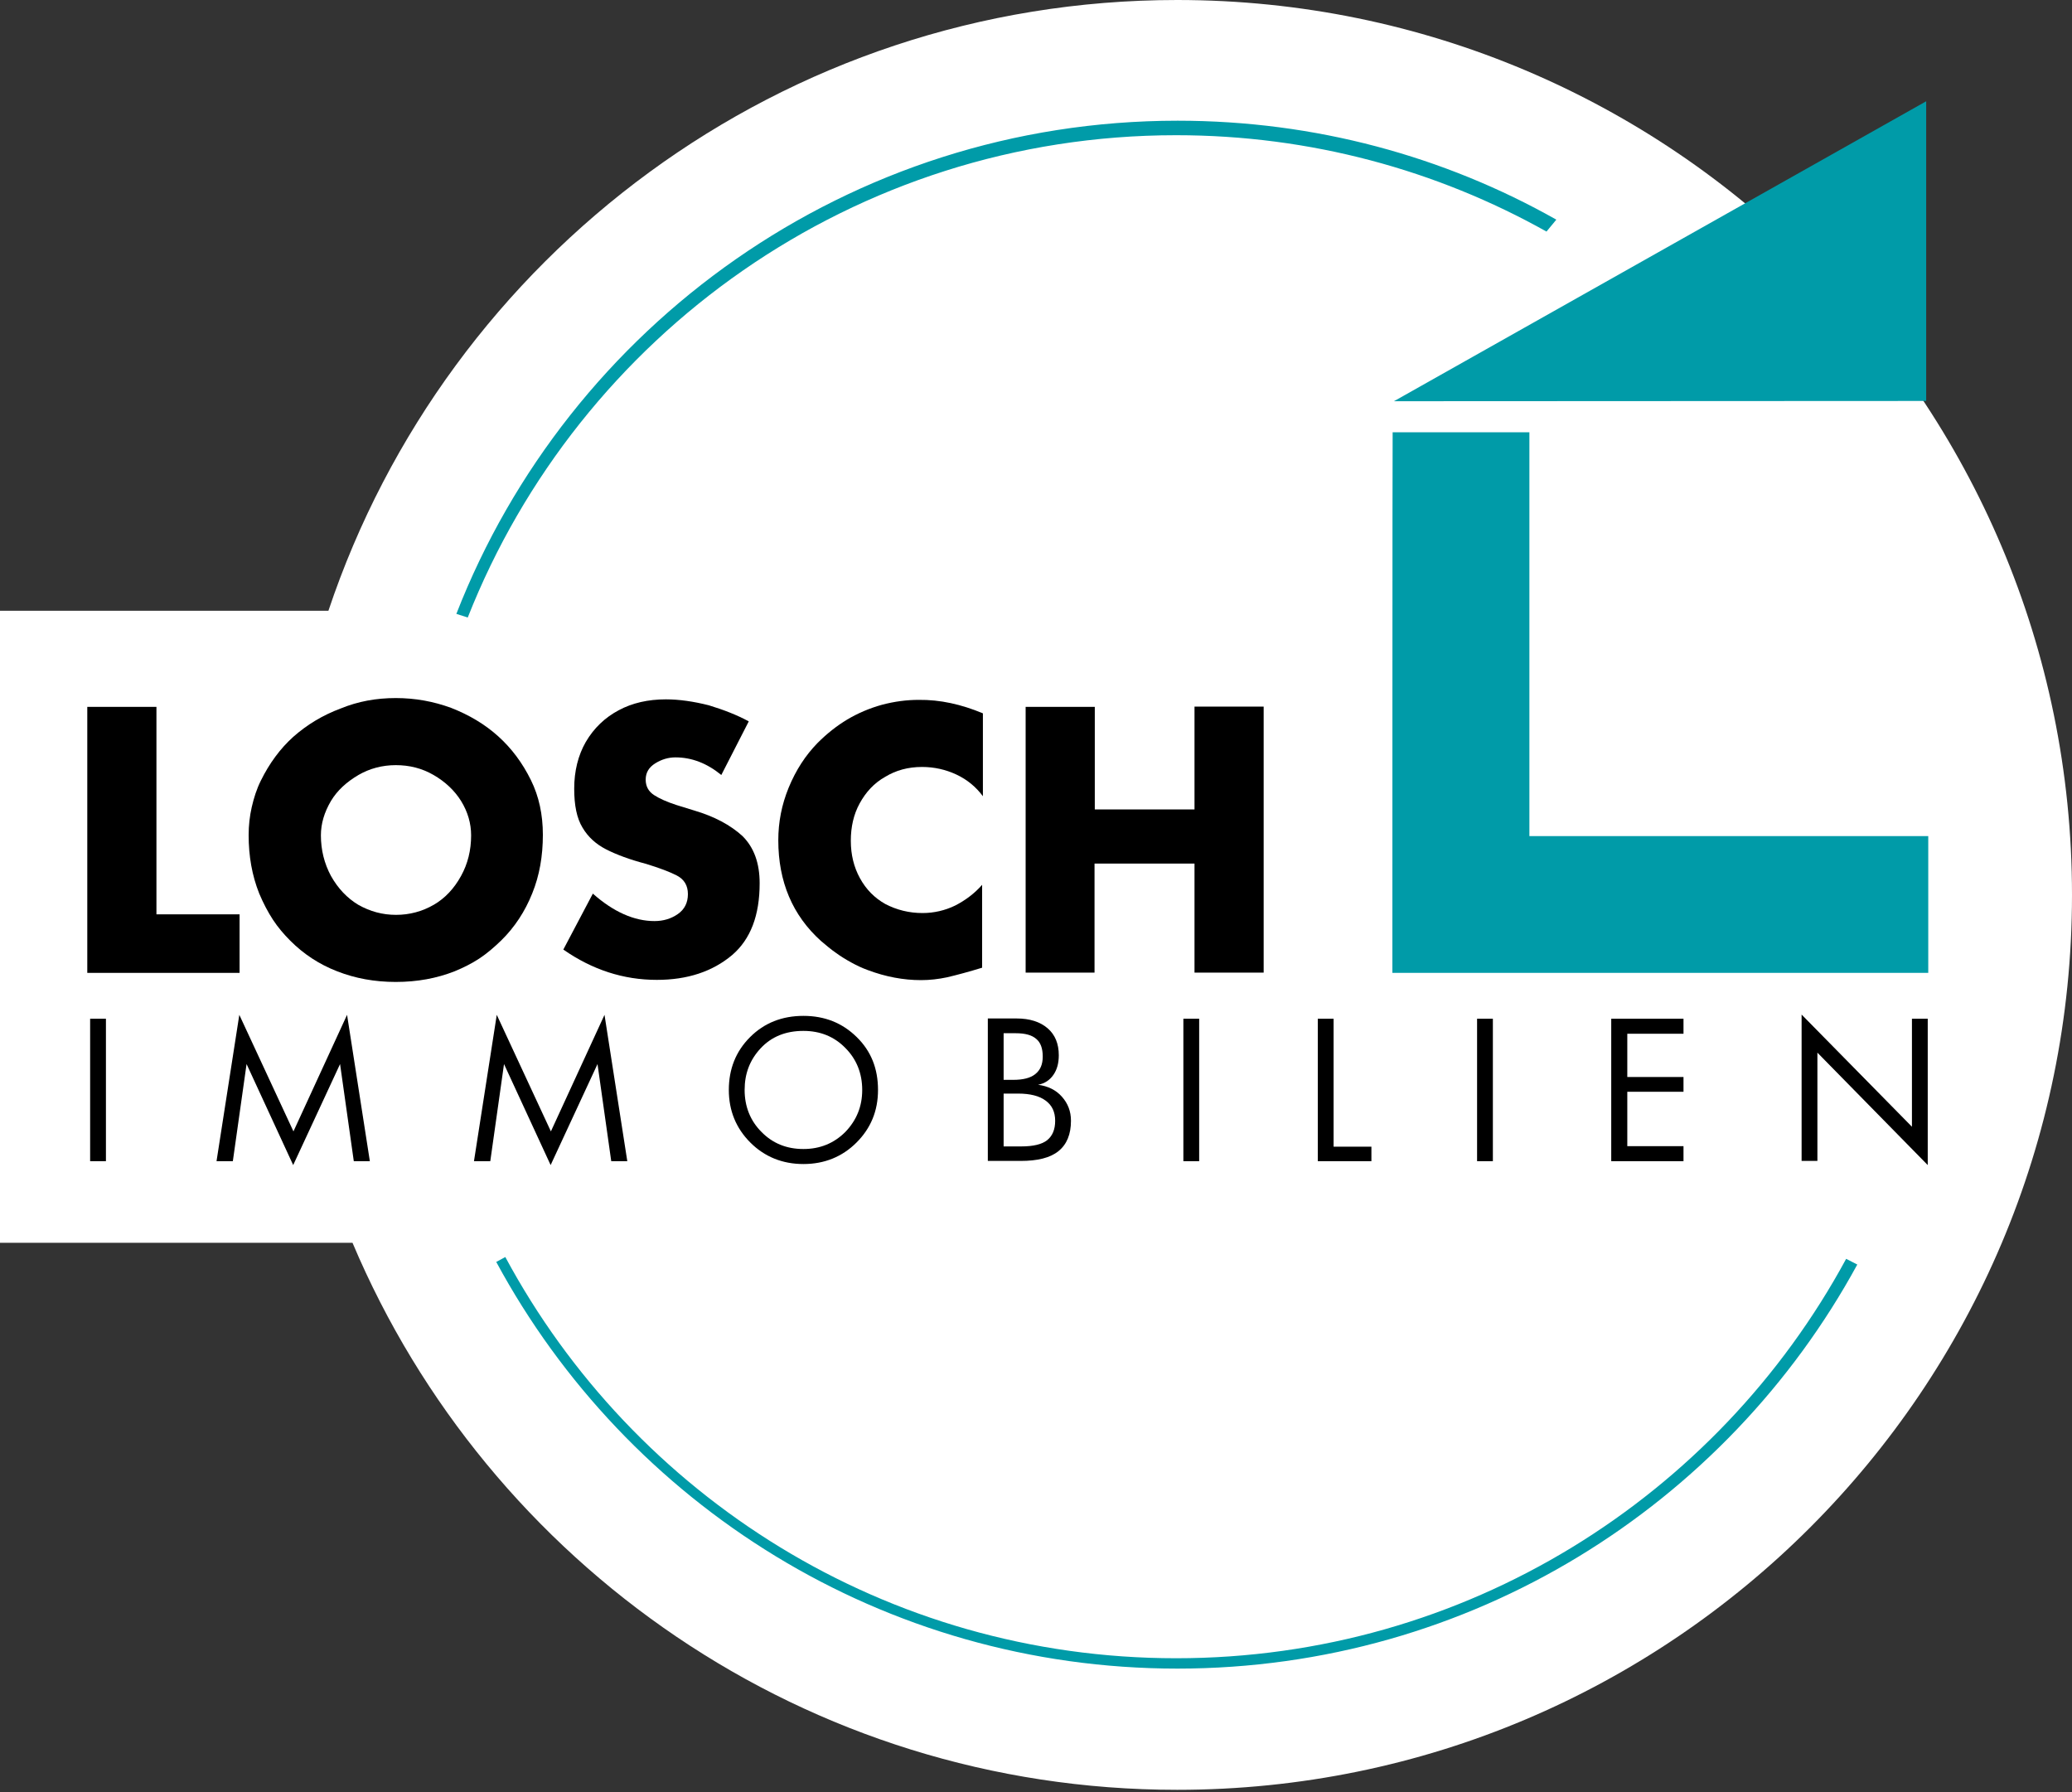
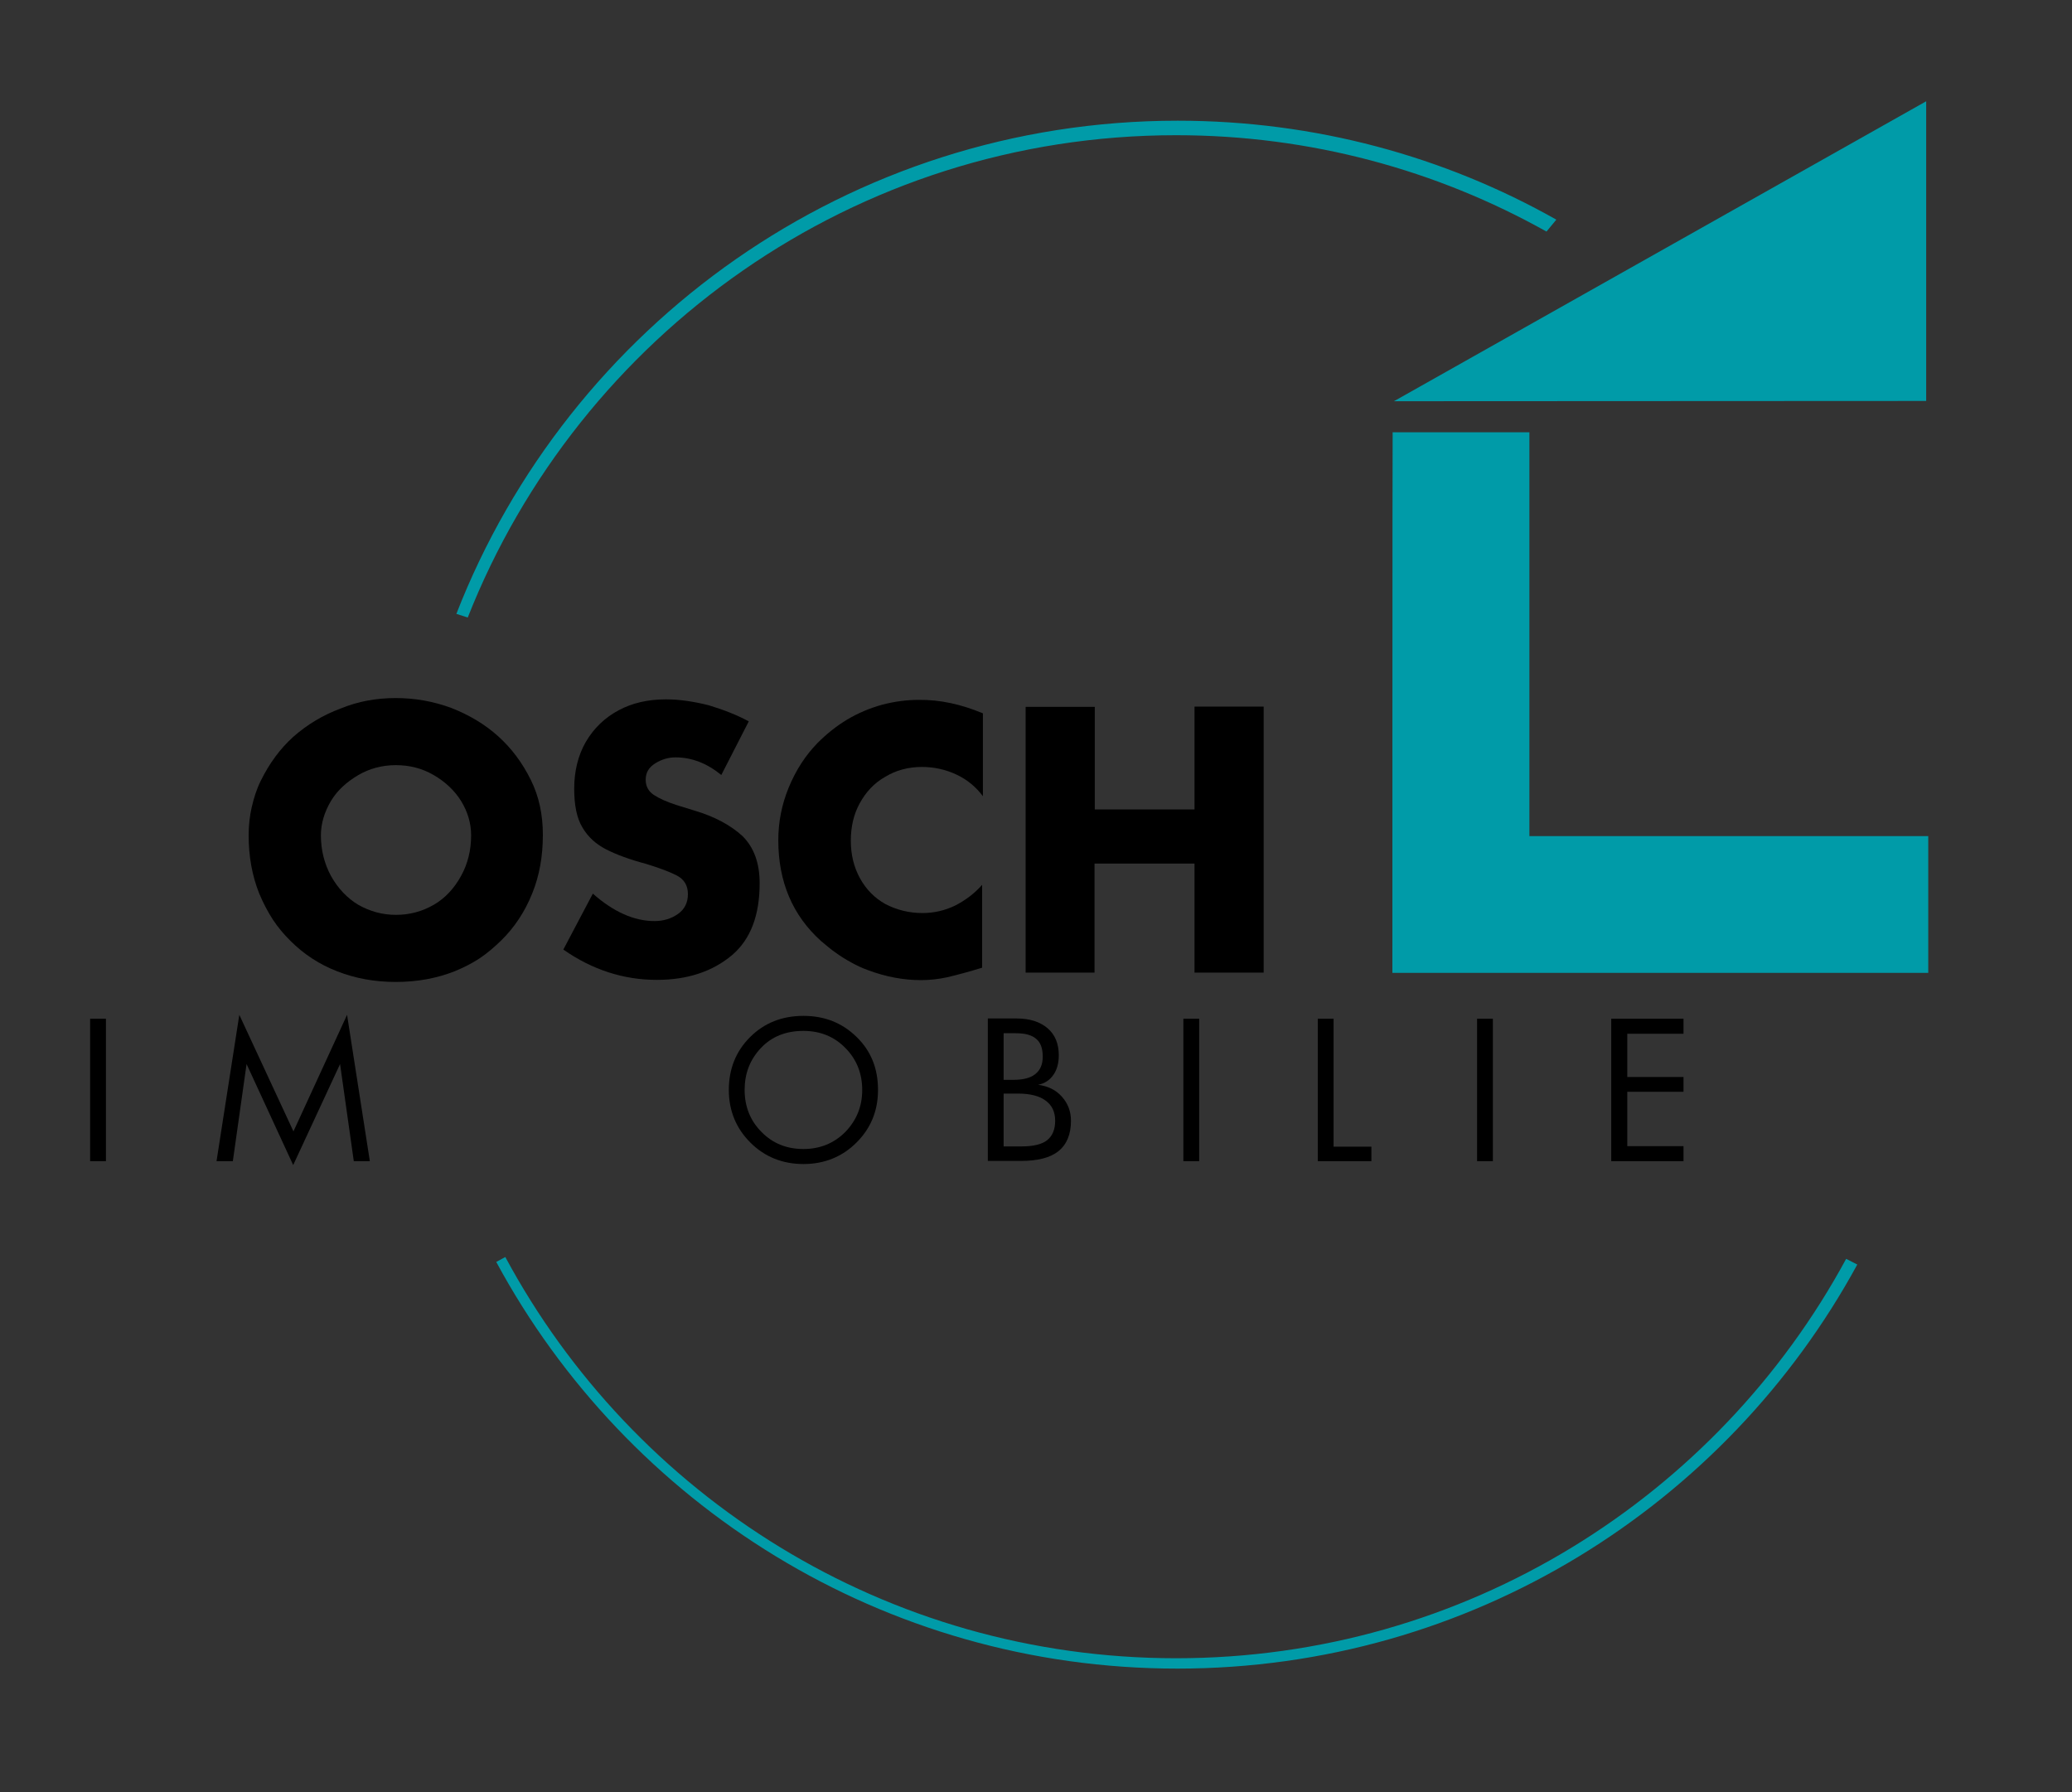
<svg xmlns="http://www.w3.org/2000/svg" version="1.1" id="Ebene_1" x="0px" y="0px" width="800px" height="692px" viewBox="0 0 800 692" style="enable-background:new 0 0 800 692;" xml:space="preserve">
  <rect x="0" y="0" width="800" height="692" fill="#333333" stroke="none" />
  <style type="text/css">
	.st0{fill:#FFFFFF;}
	.st1{fill:#009BA8;}
</style>
-   <path class="st0" d="M454.5,0C302.1,0,172.7,98.7,126.8,235.8H0v244h136.1C188.5,603.9,311.3,691,454.5,691  C645.3,691,800,536.3,800,345.5S645.3,0,454.5,0z" />
  <g>
    <g>
      <path class="st1" d="M454.7,46.6c-126.8,0-235.1,79-278.5,190.4l4.4,1.4c43-109,149.2-186.2,273.5-186.2    c51.9,0,100.7,13.5,143,37.2l3.8-4.6C557.7,60.4,507.8,46.6,454.7,46.6z" />
    </g>
    <g>
      <path class="st1" d="M712.8,486c-49.7,91.8-146.9,154.2-258.7,154.2c-112.1,0-209.4-62.7-259-154.9l-3.5,1.9    c50.5,93.5,149.3,157,263,157c113.3,0,211.9-63.1,262.5-156L712.8,486z" />
    </g>
    <polygon class="st1" points="538.2,154.9 743.7,154.8 743.7,39.1  " />
    <path class="st1" d="M537.7,166.9h52.8v155.9h154v52.8H537.6C537.6,375.6,537.6,166.9,537.7,166.9z" />
  </g>
  <g>
    <path d="M40.9,448.3h-6.1v-55h6.1V448.3z" />
    <path d="M142.8,448.3h-6.2l-5.3-37.5l-18.1,39l-18-39l-5.3,37.5h-6.3l8.8-56.5l20.9,45l20.7-45L142.8,448.3z" />
-     <path d="M242.2,448.3H236l-5.3-37.5l-18.1,39l-18-39l-5.3,37.5H183l8.8-56.5l20.9,45l20.7-45L242.2,448.3z" />
    <path d="M339,420.8c0,8.1-2.8,14.8-8.3,20.3s-12.4,8.3-20.5,8.3s-15-2.8-20.5-8.3s-8.3-12.3-8.3-20.3c0-8.1,2.7-14.9,8.2-20.4   s12.4-8.2,20.6-8.2s15,2.7,20.6,8.2C336.3,405.8,339,412.5,339,420.8z M332.9,420.8c0-6.4-2.2-11.9-6.5-16.2   c-4.3-4.4-9.7-6.6-16.2-6.6c-6.8,0-12.3,2.2-16.5,6.7s-6.2,9.8-6.2,16.1c0,6.4,2.2,11.9,6.5,16.2c4.3,4.4,9.7,6.6,16.2,6.6   c6.4,0,11.8-2.2,16.2-6.6C330.7,432.5,332.9,427.2,332.9,420.8z" />
    <path d="M413.5,432.7c0,5.2-1.6,9.1-4.8,11.7c-3.2,2.6-8.1,3.8-14.6,3.8h-12.7v-55h11.1c5.1,0,9.1,1.3,12,3.8s4.3,6,4.3,10.4   c0,3.1-0.7,5.6-2.1,7.6s-3.3,3.3-5.9,3.8c3.8,0.5,6.9,2,9.2,4.6C412.3,426,413.5,429,413.5,432.7z M402.6,407.9   c0-3.1-0.8-5.4-2.5-6.8c-1.7-1.5-4.3-2.2-7.9-2.2h-4.7v18h3.7c3.8,0,6.6-0.7,8.5-2.2C401.7,413.1,402.6,410.9,402.6,407.9z    M407.4,432.7c0-3.4-1.2-6-3.7-7.8c-2.4-1.8-6-2.7-10.6-2.7h-5.6v20.4h6.8c4.6,0,8-0.8,10-2.4C406.4,438.5,407.4,436,407.4,432.7z" />
    <path d="M463,448.3h-6.1v-55h6.1V448.3z" />
    <path d="M529.6,448.3h-20.8v-55h6.1v49.4h14.6v5.6H529.6z" />
    <path d="M576.4,448.3h-6.1v-55h6.1V448.3z" />
    <path d="M650,448.3h-27.9v-55H650v5.8h-21.7v16.7H650v5.7h-21.7v21H650V448.3z" />
-     <path d="M744.3,449.8l-42.6-43.4v41.8h-6.1v-56.5l42.6,43.3v-41.7h6.1V449.8z" />
  </g>
  <g>
-     <path d="M60.4,272.9V353h32.1v22.6H33.7V272.9H60.4z" />
    <path d="M152.8,269.5c7.5,0,14.6,1.3,21.4,3.8c6.9,2.7,13,6.3,18.2,11c5.1,4.6,9.3,10.2,12.6,16.9c3.1,6.3,4.6,13.3,4.6,21.1   c0,8.2-1.3,15.7-4.1,22.6c-2.8,7-6.8,13.1-12,18.2c-2.8,2.7-5.6,5.1-8.5,7s-6.1,3.5-9.5,4.9c-6.9,2.7-14.4,4.1-22.7,4.1   c-8.2,0-15.7-1.4-22.6-4.1c-7-2.7-13-6.7-18.1-11.8c-2.5-2.5-4.8-5.2-6.7-8.1s-3.7-6.3-5.3-10.1c-2.8-7-4.1-14.5-4.1-22.6   c0-3.7,0.4-7.3,1.2-10.8s1.9-7,3.5-10.2c3.3-6.7,7.5-12.4,12.5-16.9c5.3-4.7,11.4-8.4,18.4-11C138.2,270.8,145.2,269.5,152.8,269.5   z M152.8,295.4c-5.2,0-10.1,1.3-14.4,3.8c-4.6,2.7-8.2,6-10.6,10c-2.6,4.4-3.9,8.8-3.9,13.3c0,5.6,1.3,10.9,3.9,15.7   c2.7,4.8,6.2,8.5,10.5,11.1c4.6,2.6,9.4,3.9,14.6,3.9c5.2,0,10.1-1.3,14.6-3.9c4.3-2.5,7.8-6.2,10.5-11.1c2.6-4.7,3.9-9.9,3.9-15.7   c0-4.6-1.3-9.1-3.9-13.3c-2.5-4-6.1-7.4-10.6-10C162.9,296.6,158.1,295.4,152.8,295.4z" />
    <path d="M289.1,278.5l-10.6,20.7c-5.5-4.5-11.4-6.8-17.7-6.8c-2.8,0-5.4,0.8-7.8,2.3s-3.7,3.5-3.7,6.3c0,2.6,1.1,4.6,3.3,6   c2,1.3,4.9,2.6,8.6,3.8l6.8,2.1c7.8,2.3,14,5.6,18.7,9.9c4.4,4.4,6.6,10.4,6.6,18.2c0,12.4-3.5,21.6-10.6,27.7   c-7.6,6.4-17.3,9.6-29.1,9.6c-12.9,0-24.9-3.9-36.1-11.7l11.4-21.6c8,7.1,16,10.6,23.8,10.6c3.4,0,6.4-0.9,9-2.7   c2.6-1.8,3.9-4.4,3.9-7.7c0-3.3-1.4-5.7-4.3-7.2c-2.7-1.4-6.7-2.9-11.9-4.5c-6.1-1.6-11.3-3.5-15.4-5.6c-3.9-2-7-4.8-9.1-8.4   c-2.2-3.6-3.2-8.6-3.2-15c0-6.8,1.5-12.9,4.5-18.1c3.1-5.3,7.4-9.4,12.7-12.2c5.2-2.8,11.3-4.2,18.2-4.2c5.1,0,10.7,0.8,16.6,2.3   C279.3,274,284.5,276,289.1,278.5z" />
    <path d="M379.5,275.4v32c-2.6-3.5-6-6.4-10.3-8.4c-4.1-1.9-8.5-2.9-13.2-2.9c-5.4,0-10.1,1.3-14.2,3.8c-4.3,2.4-7.5,5.9-9.9,10.3   c-2.3,4.2-3.4,9-3.4,14.4s1.2,10.2,3.5,14.4c2.4,4.4,5.7,7.7,9.8,10c4.4,2.3,9.2,3.5,14.4,3.5c4.4,0,8.7-1,12.6-2.9   c4.1-2.1,7.6-4.8,10.4-8v32c-5.2,1.6-9.7,2.8-13.5,3.7c-3.3,0.7-6.7,1.1-10.1,1.1c-6.8,0-13.7-1.3-20.6-3.9   c-2.2-0.8-4.3-1.8-6.3-2.9s-4-2.3-5.9-3.7c-1.9-1.3-3.8-2.9-5.8-4.6c-11-9.9-16.5-22.9-16.5-38.9c0-7,1.3-13.7,4-20.3   c2.8-6.8,6.5-12.5,11.2-17.3c3.6-3.6,7.4-6.6,11.4-9c4.2-2.5,8.7-4.4,13.4-5.7c4.9-1.3,9.6-1.9,14.2-1.9   C363,270.1,371.1,271.9,379.5,275.4z" />
    <path d="M422.6,312.5h38.6v-39.7h26.7v102.7h-26.7v-42.1h-38.6v42.1H396V272.9h26.7v39.7H422.6z" />
  </g>
</svg>